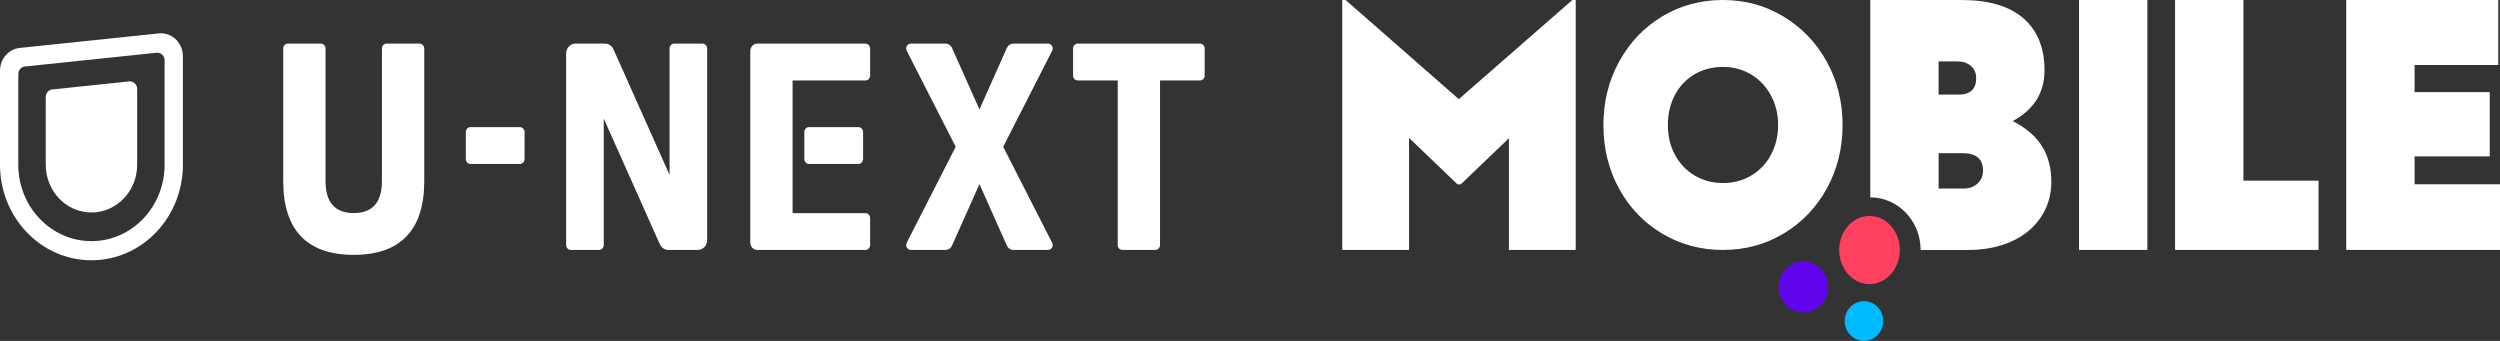
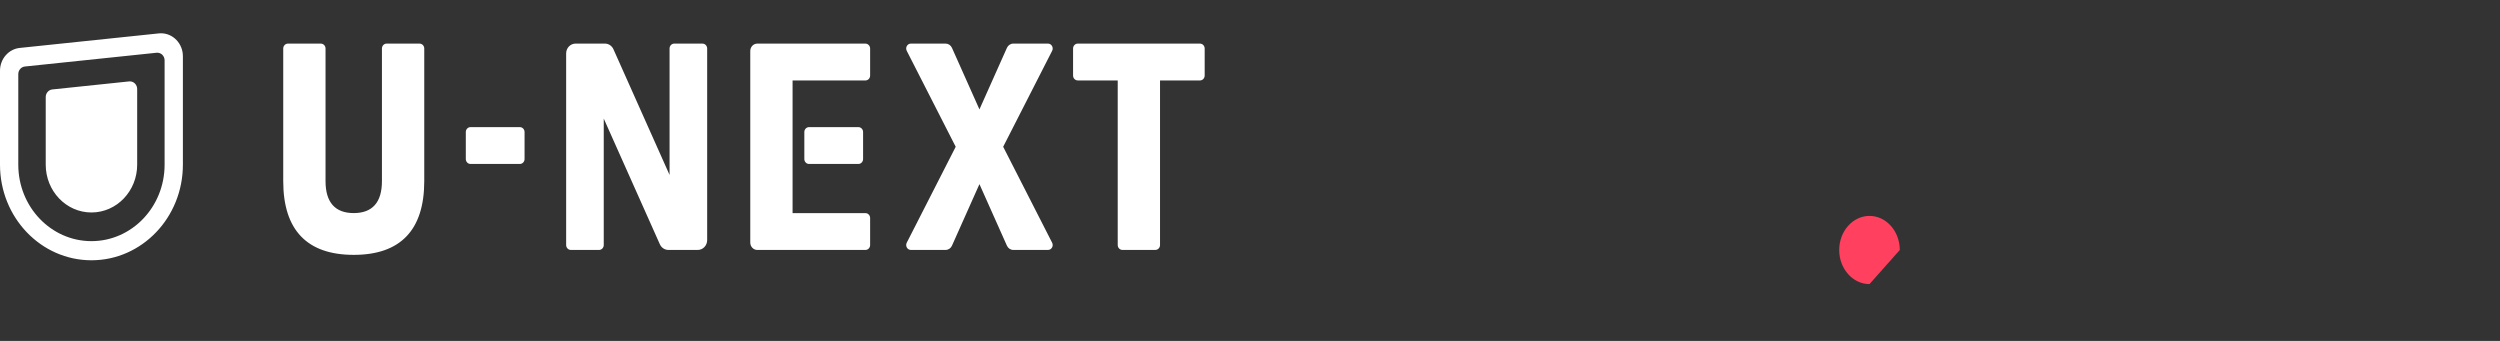
<svg xmlns="http://www.w3.org/2000/svg" width="440" height="60" viewBox="0 0 440 60" fill="none">
  <rect x="0" y="0" width="440" height="60" fill="#333333" stroke="none" />
-   <path fill-rule="evenodd" clip-rule="evenodd" d="M256.751 17.448L276.738 -0H277.326V43.991H265.569V24.33L257.104 32.44H256.516L247.992 24.267V43.991H236.236V-0H236.824L256.751 17.448ZM303.245 32.211C305.098 32.211 306.763 31.771 308.238 30.889H308.24C309.714 30.006 310.867 28.784 311.699 27.222C312.532 25.661 312.947 23.917 312.947 21.994C312.947 20.072 312.522 18.328 311.67 16.766C310.818 15.203 309.656 13.982 308.181 13.1C306.705 12.218 305.098 11.778 303.245 11.778C301.392 11.778 299.728 12.208 298.253 13.069C296.779 13.931 295.626 15.142 294.794 16.705C293.961 18.269 293.546 20.031 293.546 21.994C293.546 23.957 293.961 25.709 294.794 27.253C295.624 28.796 296.779 30.006 298.253 30.889C299.728 31.771 301.392 32.211 303.245 32.211ZM303.245 43.989C299.313 43.989 295.74 43.027 292.525 41.105C289.31 39.182 286.786 36.548 284.953 33.202C283.119 29.856 282.201 26.08 282.201 21.994C282.201 17.908 283.129 14.183 284.982 10.816C286.835 7.45 289.359 4.806 292.555 2.883C295.75 0.961 299.353 -0 303.247 -0C307.142 -0 310.696 0.971 313.909 2.914C317.122 4.857 319.656 7.501 321.509 10.847C323.362 14.191 324.29 17.908 324.29 21.994C324.29 26.08 323.372 29.795 321.538 33.141C319.705 36.487 317.181 39.132 313.965 41.075C310.752 43.017 307.178 43.989 303.245 43.989ZM377.936 -0H365.91V43.991H377.936V-0ZM408.065 31.799V43.991H382.812V-0H394.838V31.799H408.065ZM412.941 -0V43.991H440V32.428H424.966V27.524H438.195V16.213H424.966V11.437H439.699V-0H412.941ZM354.242 21.305C356.607 22.52 358.33 24.006 359.412 25.766V25.77C360.495 27.53 361.036 29.583 361.036 31.929C361.036 34.275 360.425 36.37 359.203 38.213C357.981 40.057 356.258 41.48 354.032 42.486C351.809 43.492 349.251 43.995 346.366 43.995H338.031C338.031 38.889 334.055 34.733 329.169 34.733V0.004H345.283C350.014 0.004 353.621 1.071 356.106 3.208C358.592 5.343 359.834 8.444 359.834 12.382C359.834 16.32 357.969 19.293 354.242 21.305ZM344.56 10.809H341.193L341.191 10.806V16.651H344.678C346.764 16.651 347.806 15.688 347.806 13.761C347.806 12.841 347.495 12.117 346.874 11.593C346.254 11.07 345.481 10.809 344.56 10.809ZM345.642 33.182C346.605 33.182 347.406 32.888 348.048 32.302H348.046C348.689 31.714 349.009 30.96 349.009 30.039C349.009 27.987 347.827 26.961 345.462 26.961H341.193V33.182H345.642Z" fill="white" />
-   <path d="M329.032 50C326.093 50 323.701 47.307 323.701 44C323.701 40.692 326.093 38 329.032 38C331.97 38 334.362 40.692 334.362 44C334.362 47.307 331.97 50 329.032 50Z" fill="#FF415F" />
-   <path d="M317.4 55C314.992 55 313.039 52.985 313.039 50.5C313.039 48.015 314.992 46 317.4 46C319.809 46 321.762 48.015 321.762 50.5C321.762 52.985 319.809 55 317.4 55Z" fill="#5F05EB" />
-   <path d="M328.062 60C326.189 60 324.67 58.432 324.67 56.5C324.67 54.567 326.189 53 328.062 53C329.935 53 331.454 54.567 331.454 56.5C331.454 58.432 329.935 60 328.062 60Z" fill="#00B9FF" />
+   <path d="M329.032 50C326.093 50 323.701 47.307 323.701 44C323.701 40.692 326.093 38 329.032 38C331.97 38 334.362 40.692 334.362 44Z" fill="#FF415F" />
  <path fill-rule="evenodd" clip-rule="evenodd" d="M16.095 42.441C23.206 42.441 28.97 36.416 28.97 28.984V10.624C28.97 9.88 28.394 9.277 27.682 9.277C27.639 9.277 27.595 9.279 27.552 9.283L4.375 11.707C3.725 11.776 3.219 12.348 3.219 13.045V28.984C3.219 36.416 8.983 42.441 16.095 42.441ZM27.942 5.879C28.068 5.867 28.196 5.858 28.326 5.858C30.46 5.858 32.189 7.665 32.189 9.896V28.986C32.189 38.276 24.983 45.808 16.095 45.808C7.206 45.808 0 38.276 0 28.986V12.453C0 10.358 1.525 8.637 3.477 8.436L27.942 5.879ZM22.724 14.329C22.767 14.325 22.81 14.323 22.855 14.323C23.567 14.323 24.143 14.927 24.143 15.669V28.984C24.143 33.63 20.542 37.396 16.096 37.396C11.651 37.396 8.048 33.63 8.048 28.984V17.081C8.048 16.383 8.557 15.809 9.209 15.742L22.724 14.329ZM118.669 7.673H123.632L123.634 7.675C124.09 7.675 124.461 8.061 124.461 8.539V42.259C124.461 43.214 123.72 43.989 122.806 43.989H117.635C116.991 43.989 116.409 43.599 116.135 42.991L106.259 20.871V43.125C106.259 43.601 105.89 43.989 105.433 43.989H100.469C100.013 43.989 99.643 43.601 99.643 43.125V9.403C99.643 8.448 100.384 7.673 101.298 7.673H106.469C107.111 7.673 107.695 8.063 107.967 8.671L117.843 30.789V8.537C117.843 8.061 118.211 7.673 118.669 7.673ZM152.316 7.673H133.288C132.603 7.673 132.048 8.253 132.048 8.971V42.693C132.048 43.409 132.603 43.991 133.288 43.991H152.316C152.774 43.991 153.142 43.603 153.142 43.127V38.371C153.142 37.893 152.772 37.508 152.316 37.508H139.493V14.161H152.316C152.774 14.161 153.142 13.773 153.142 13.297V8.541C153.142 8.065 152.772 7.677 152.316 7.677V7.673ZM82.809 22.373H91.495C91.951 22.373 92.322 22.759 92.322 23.237V27.993C92.322 28.469 91.951 28.857 91.495 28.857H82.809C82.353 28.857 81.982 28.469 81.982 27.993V23.237C81.982 22.761 82.353 22.373 82.809 22.373ZM73.839 7.673H68.047C67.589 7.673 67.221 8.061 67.221 8.537V31.882C67.221 35.608 65.546 37.502 62.257 37.502C58.969 37.502 57.294 35.605 57.294 31.882V8.539C57.294 8.061 56.923 7.675 56.468 7.675H50.676C50.22 7.675 49.849 8.063 49.849 8.539V31.884C49.849 40.48 54.035 44.855 62.259 44.855C70.484 44.855 74.669 40.48 74.669 31.884V8.539C74.669 8.061 74.299 7.675 73.843 7.675L73.839 7.673ZM189.687 7.673H211.197L211.195 7.675C211.651 7.675 212.022 8.061 212.022 8.539V13.295C212.022 13.771 211.653 14.159 211.195 14.159H204.164V43.123C204.164 43.599 203.795 43.987 203.337 43.987H197.546C197.09 43.987 196.719 43.599 196.719 43.123V14.156H189.687C189.231 14.156 188.861 13.771 188.861 13.293V8.537C188.861 8.061 189.229 7.673 189.687 7.673ZM142.389 22.373H151.076C151.532 22.373 151.903 22.761 151.903 23.237V27.993C151.903 28.469 151.532 28.857 151.076 28.857H142.389C141.933 28.857 141.563 28.469 141.563 27.993V23.237C141.563 22.761 141.933 22.373 142.389 22.373ZM178.342 7.673H184.446C185.071 7.673 185.471 8.369 185.176 8.945L176.559 25.831L185.176 42.717C185.471 43.293 185.071 43.989 184.446 43.989H178.342C177.861 43.989 177.423 43.699 177.219 43.24L172.382 32.407L167.545 43.24C167.343 43.697 166.902 43.989 166.421 43.989H160.317C159.692 43.989 159.293 43.293 159.587 42.717L168.204 25.831L159.587 8.945C159.294 8.369 159.692 7.673 160.317 7.673H166.421C166.902 7.673 167.341 7.963 167.545 8.422L172.382 19.253L177.219 8.422C177.423 7.965 177.861 7.673 178.342 7.673Z" fill="white" />
</svg>